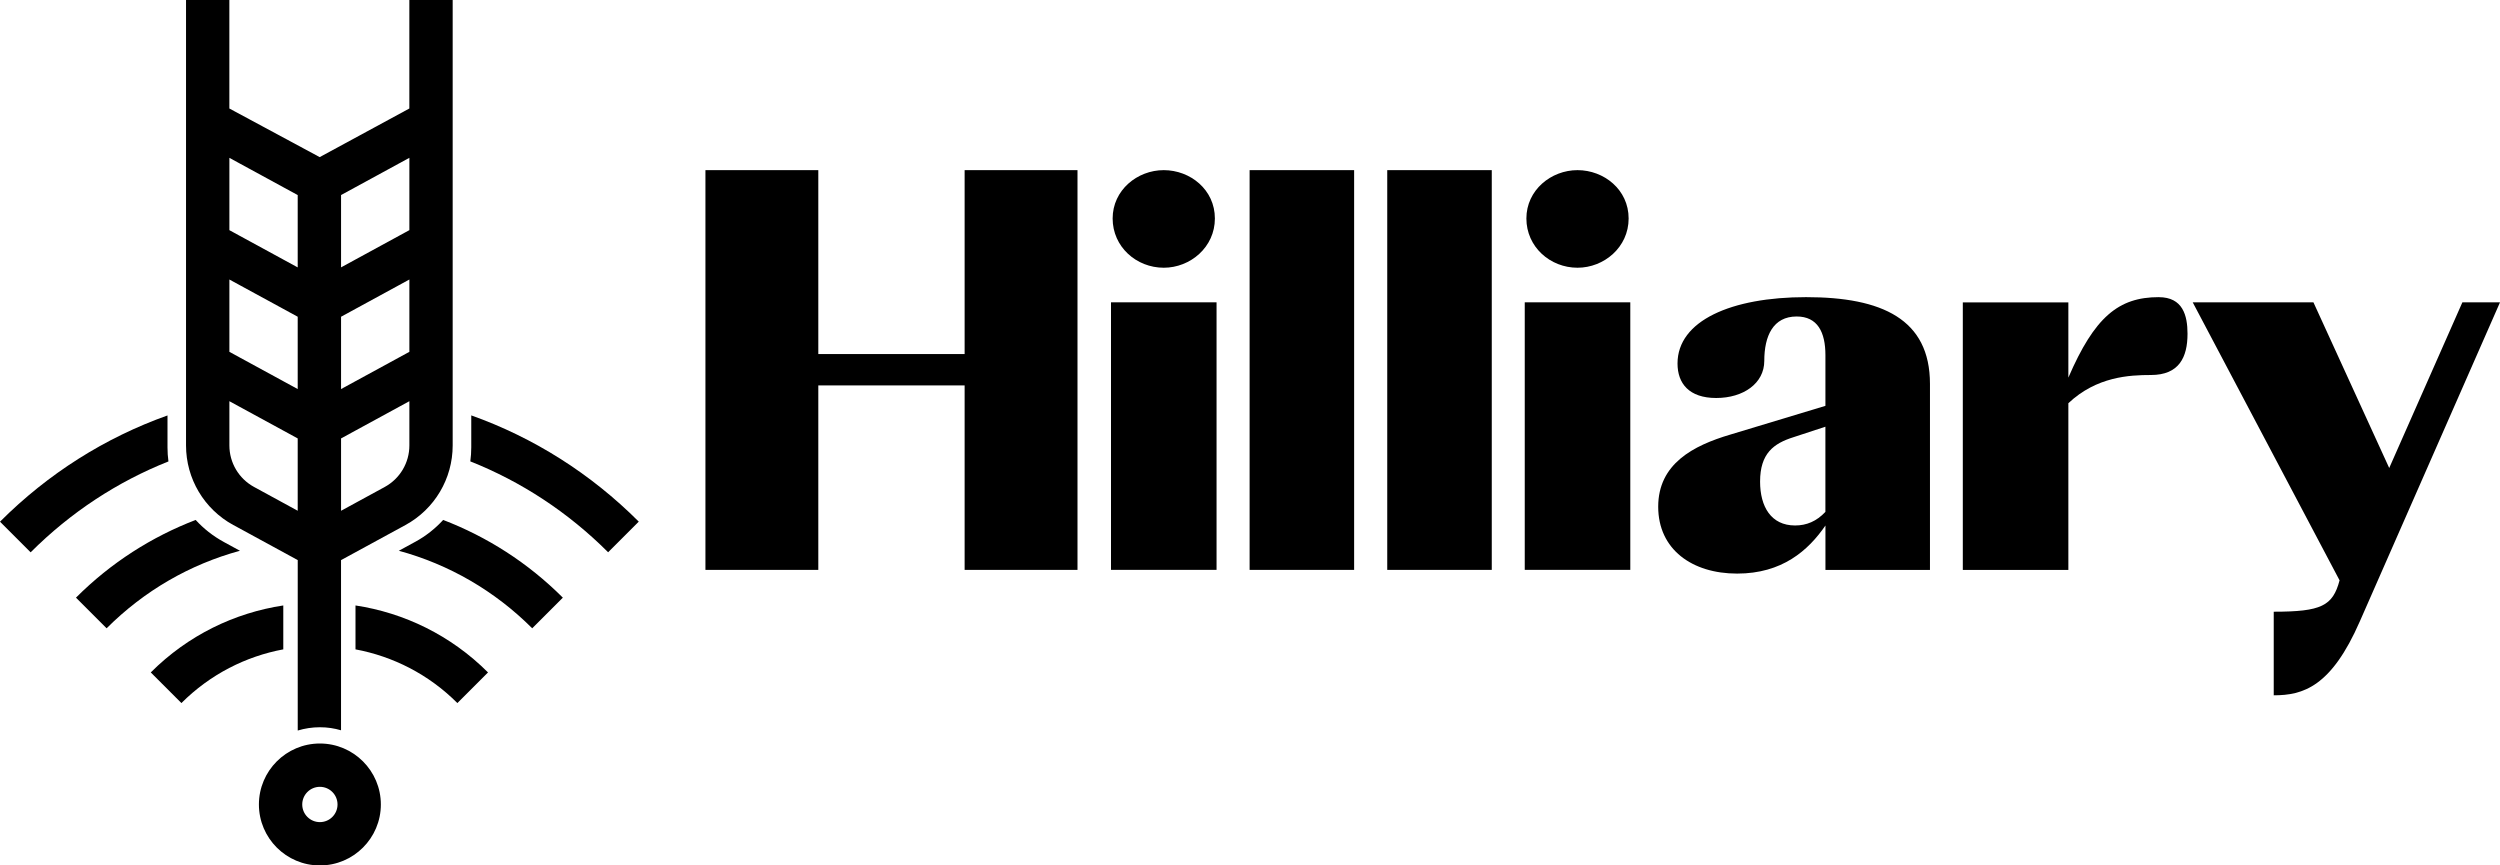
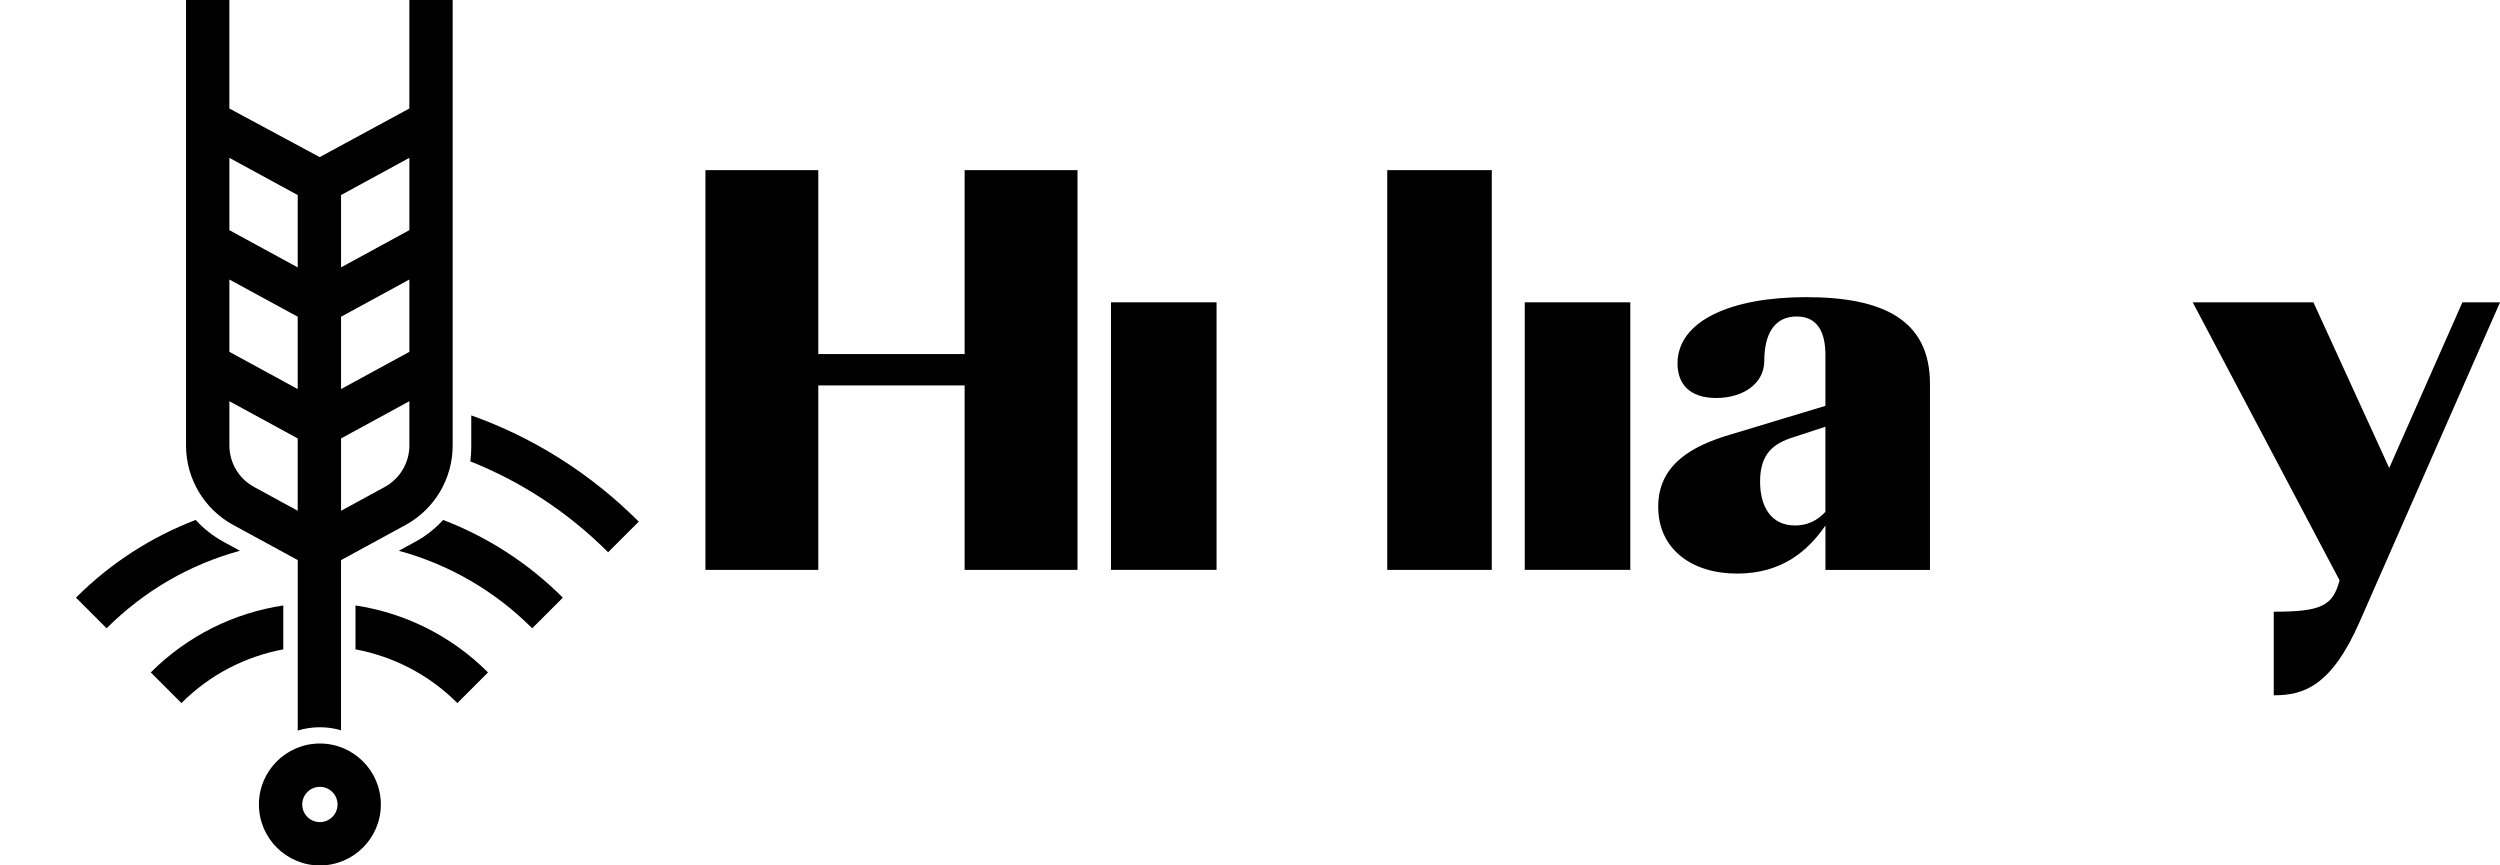
<svg xmlns="http://www.w3.org/2000/svg" id="Layer_1" data-name="Layer 1" viewBox="0 0 898.38 311">
  <g>
    <path d="M83.84,188.66l23.15,12.61v61.25c2.52-.76,5.2-1.18,7.96-1.18s5.18.39,7.6,1.09v-61.15l23.15-12.61c10.47-5.7,16.97-16.66,16.97-28.58V0h-15.57v38.99l-32.22,17.47-32.46-17.47V0h-15.57v160.08c0,11.92,6.5,22.87,16.97,28.58ZM122.56,70.09l5.19-2.83,19.36-10.55v25.99l-19.36,10.55-5.19,2.83v-25.99ZM122.56,113.82l5.19-2.83,19.36-10.55v25.99l-19.36,10.55-5.19,2.83v-25.99ZM122.56,157.55l5.19-2.83,19.36-10.55v15.91c0,6.22-3.39,11.93-8.85,14.91l-10.51,5.73-5.19,2.83v-25.99ZM82.43,56.72l3.7,2.02,15.66,8.53,5.19,2.83v25.99l-5.19-2.83-15.66-8.53-3.7-2.02v-25.99ZM82.43,100.44l3.7,2.02,15.66,8.53,5.19,2.83v25.99l-5.19-2.83-15.66-8.53-3.7-2.02v-25.99ZM82.43,144.17l3.7,2.02,15.66,8.53,5.19,2.83v25.99l-5.19-2.83-10.51-5.73c-5.46-2.98-8.85-8.69-8.85-14.91v-15.91Z" />
    <g>
-       <path d="M60.19,160.77v-11.48c-22.38,7.97-42.9,20.88-60.19,38.18l11.01,11.01c14.37-14.37,31.19-25.38,49.52-32.66-.22-1.66-.34-3.34-.34-5.04Z" />
      <path d="M169.35,149.28v11.48c0,1.7-.12,3.38-.34,5.04,18.33,7.28,35.15,18.29,49.52,32.66l11.01-11.01c-17.3-17.3-37.81-30.21-60.19-38.18Z" />
-       <path d="M80.35,194.71c-3.82-2.08-7.2-4.76-10.04-7.87-15.68,6.02-30.39,15.3-43.01,27.93l11.01,11.01c13.51-13.51,29.97-22.97,47.92-27.86l-5.88-3.2Z" />
+       <path d="M80.35,194.71c-3.82-2.08-7.2-4.76-10.04-7.87-15.68,6.02-30.39,15.3-43.01,27.93l11.01,11.01c13.51-13.51,29.97-22.97,47.92-27.86l-5.88-3.2" />
      <path d="M149.2,194.71l-5.88,3.21c17.95,4.88,34.42,14.35,47.93,27.86l11.01-11.01c-12.62-12.62-27.33-21.91-43.01-27.93-2.84,3.11-6.22,5.79-10.04,7.87Z" />
      <path d="M127.75,233.35c13.42,2.51,26.25,8.93,36.61,19.3l11.01-11.01c-13.4-13.4-30.18-21.42-47.62-24.07v15.78Z" />
      <path d="M101.8,217.57c-17.44,2.65-34.22,10.66-47.62,24.07l11.01,11.01c10.36-10.36,23.19-16.79,36.61-19.3v-15.78Z" />
      <path d="M114.95,267.18c-12.08,0-21.91,9.83-21.91,21.91s9.83,21.91,21.91,21.91,21.91-9.83,21.91-21.91-9.83-21.91-21.91-21.91ZM114.95,295.43c-3.5,0-6.34-2.84-6.34-6.34s2.84-6.34,6.34-6.34,6.34,2.84,6.34,6.34-2.84,6.34-6.34,6.34Z" />
    </g>
  </g>
  <g>
    <polygon points="346.64 127.23 294.06 127.23 294.06 61.14 253.5 61.14 253.5 204.79 294.06 204.79 294.06 138.5 346.64 138.5 346.64 204.79 387.2 204.79 387.2 61.14 346.64 61.14 346.64 127.23" />
-     <rect x="449.05" y="61.14" width="37.56" height="143.65" />
    <rect x="498.51" y="61.14" width="37.56" height="143.65" />
    <path d="M649.01,106.78c-26.85,0-46.19,8.45-46.19,23.85,0,7.14,4.13,12.39,13.9,12.39s17.28-5.26,17.28-13.33c0-9.01,3.19-15.96,11.64-15.96,7.51,0,10.33,5.63,10.33,13.9v18.21l-34.18,10.33c-13.33,3.94-25.91,10.52-25.91,25.91s12.21,24.04,28.36,24.04,25.54-8.26,31.74-17.28v15.96h37.56v-66.85c0-23.29-17.28-31.17-44.5-31.17ZM655.96,183.95c-3.19,3.38-6.76,4.88-10.89,4.88-8.64,0-12.58-6.76-12.58-15.77,0-10.14,4.88-13.71,12.02-15.96l11.45-3.76v30.61Z" />
-     <path d="M775.76,106.78c-14.46,0-23.1,7.14-32.49,28.92v-27.04h-37.93v96.14h37.93v-59.9c10.14-9.58,21.97-10.14,29.67-10.14,10.14,0,13.15-6.38,13.15-14.83,0-6.57-1.69-13.14-10.33-13.14Z" />
    <path d="M884.86,108.65l-26.29,59.53-27.23-59.53h-43.38l52.77,99.9c-2.44,9.2-6.57,11.27-23.66,11.27v30.04c10.52,0,20.66-3,30.98-26.66l50.33-114.55h-13.52Z" />
    <rect x="547.92" y="108.64" width="37.93" height="96.14" />
-     <path d="M566.88,96.21c9.52,0,18.37-7.35,18.37-17.7s-8.85-17.37-18.37-17.37-18.37,7.18-18.37,17.37,8.52,17.7,18.37,17.7Z" />
    <rect x="399.24" y="108.64" width="37.93" height="96.14" />
-     <path d="M418.2,96.21c9.52,0,18.37-7.35,18.37-17.7s-8.85-17.37-18.37-17.37-18.37,7.18-18.37,17.37,8.52,17.7,18.37,17.7Z" />
  </g>
</svg>